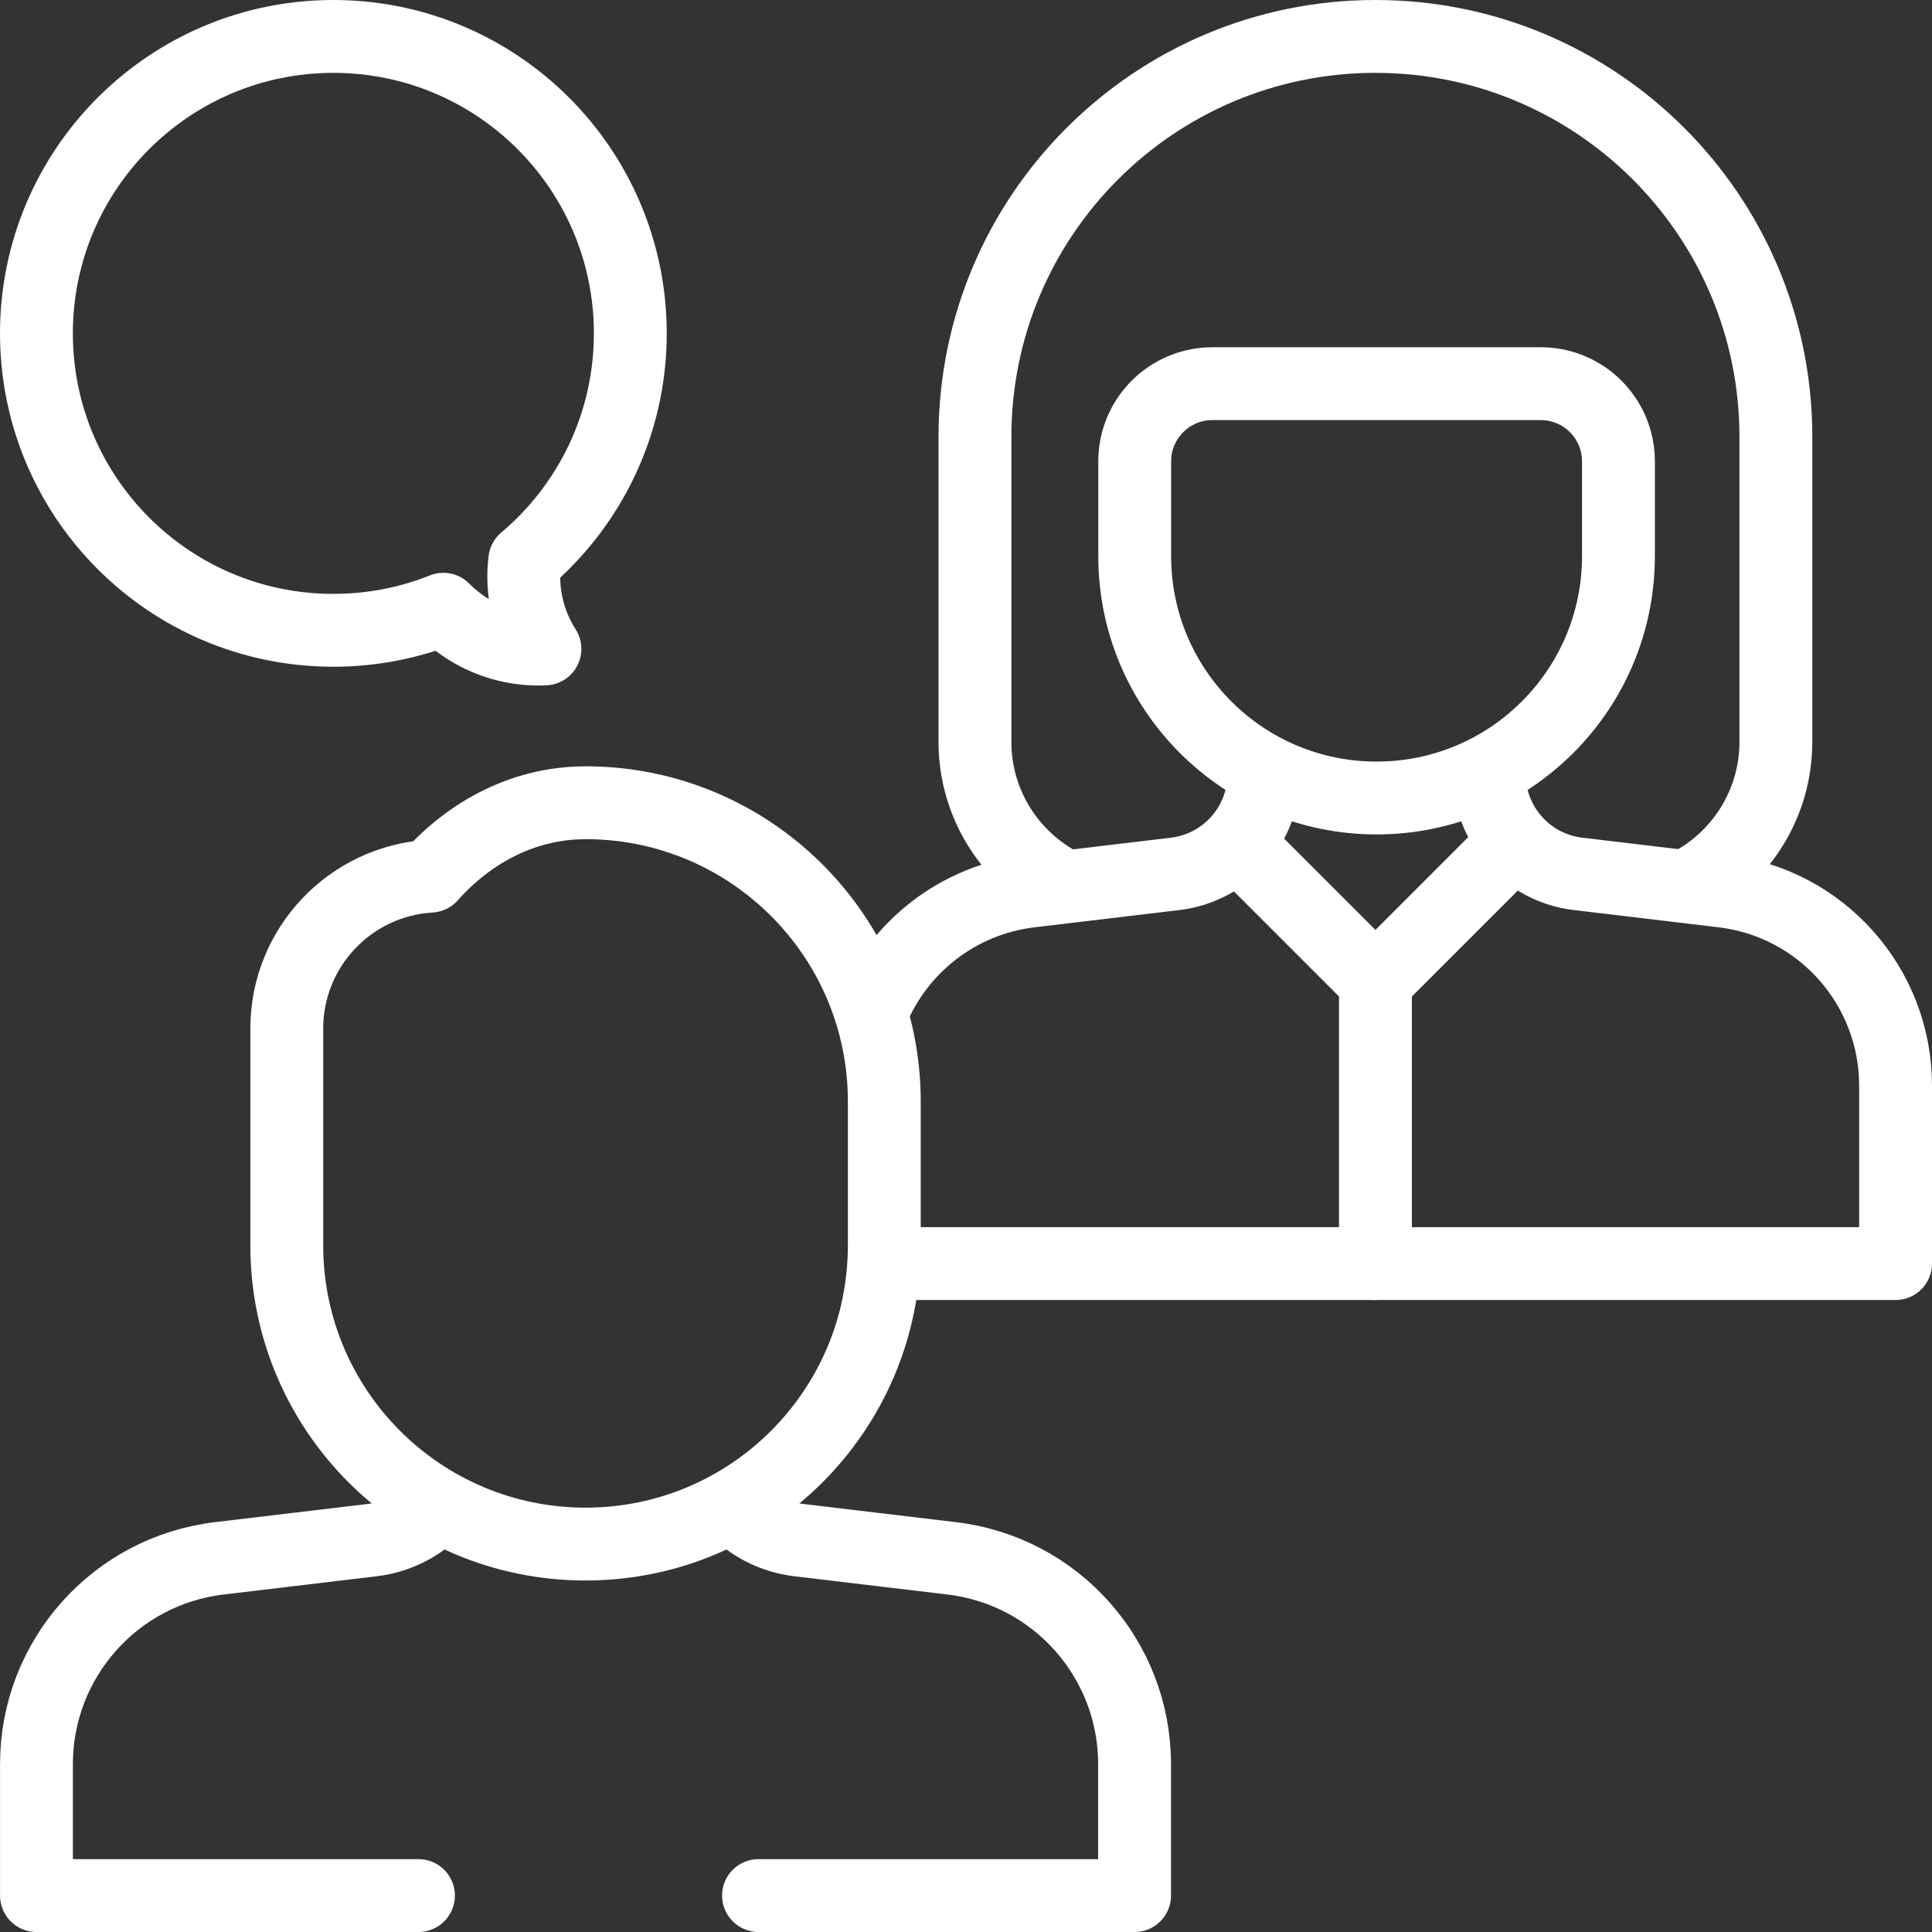
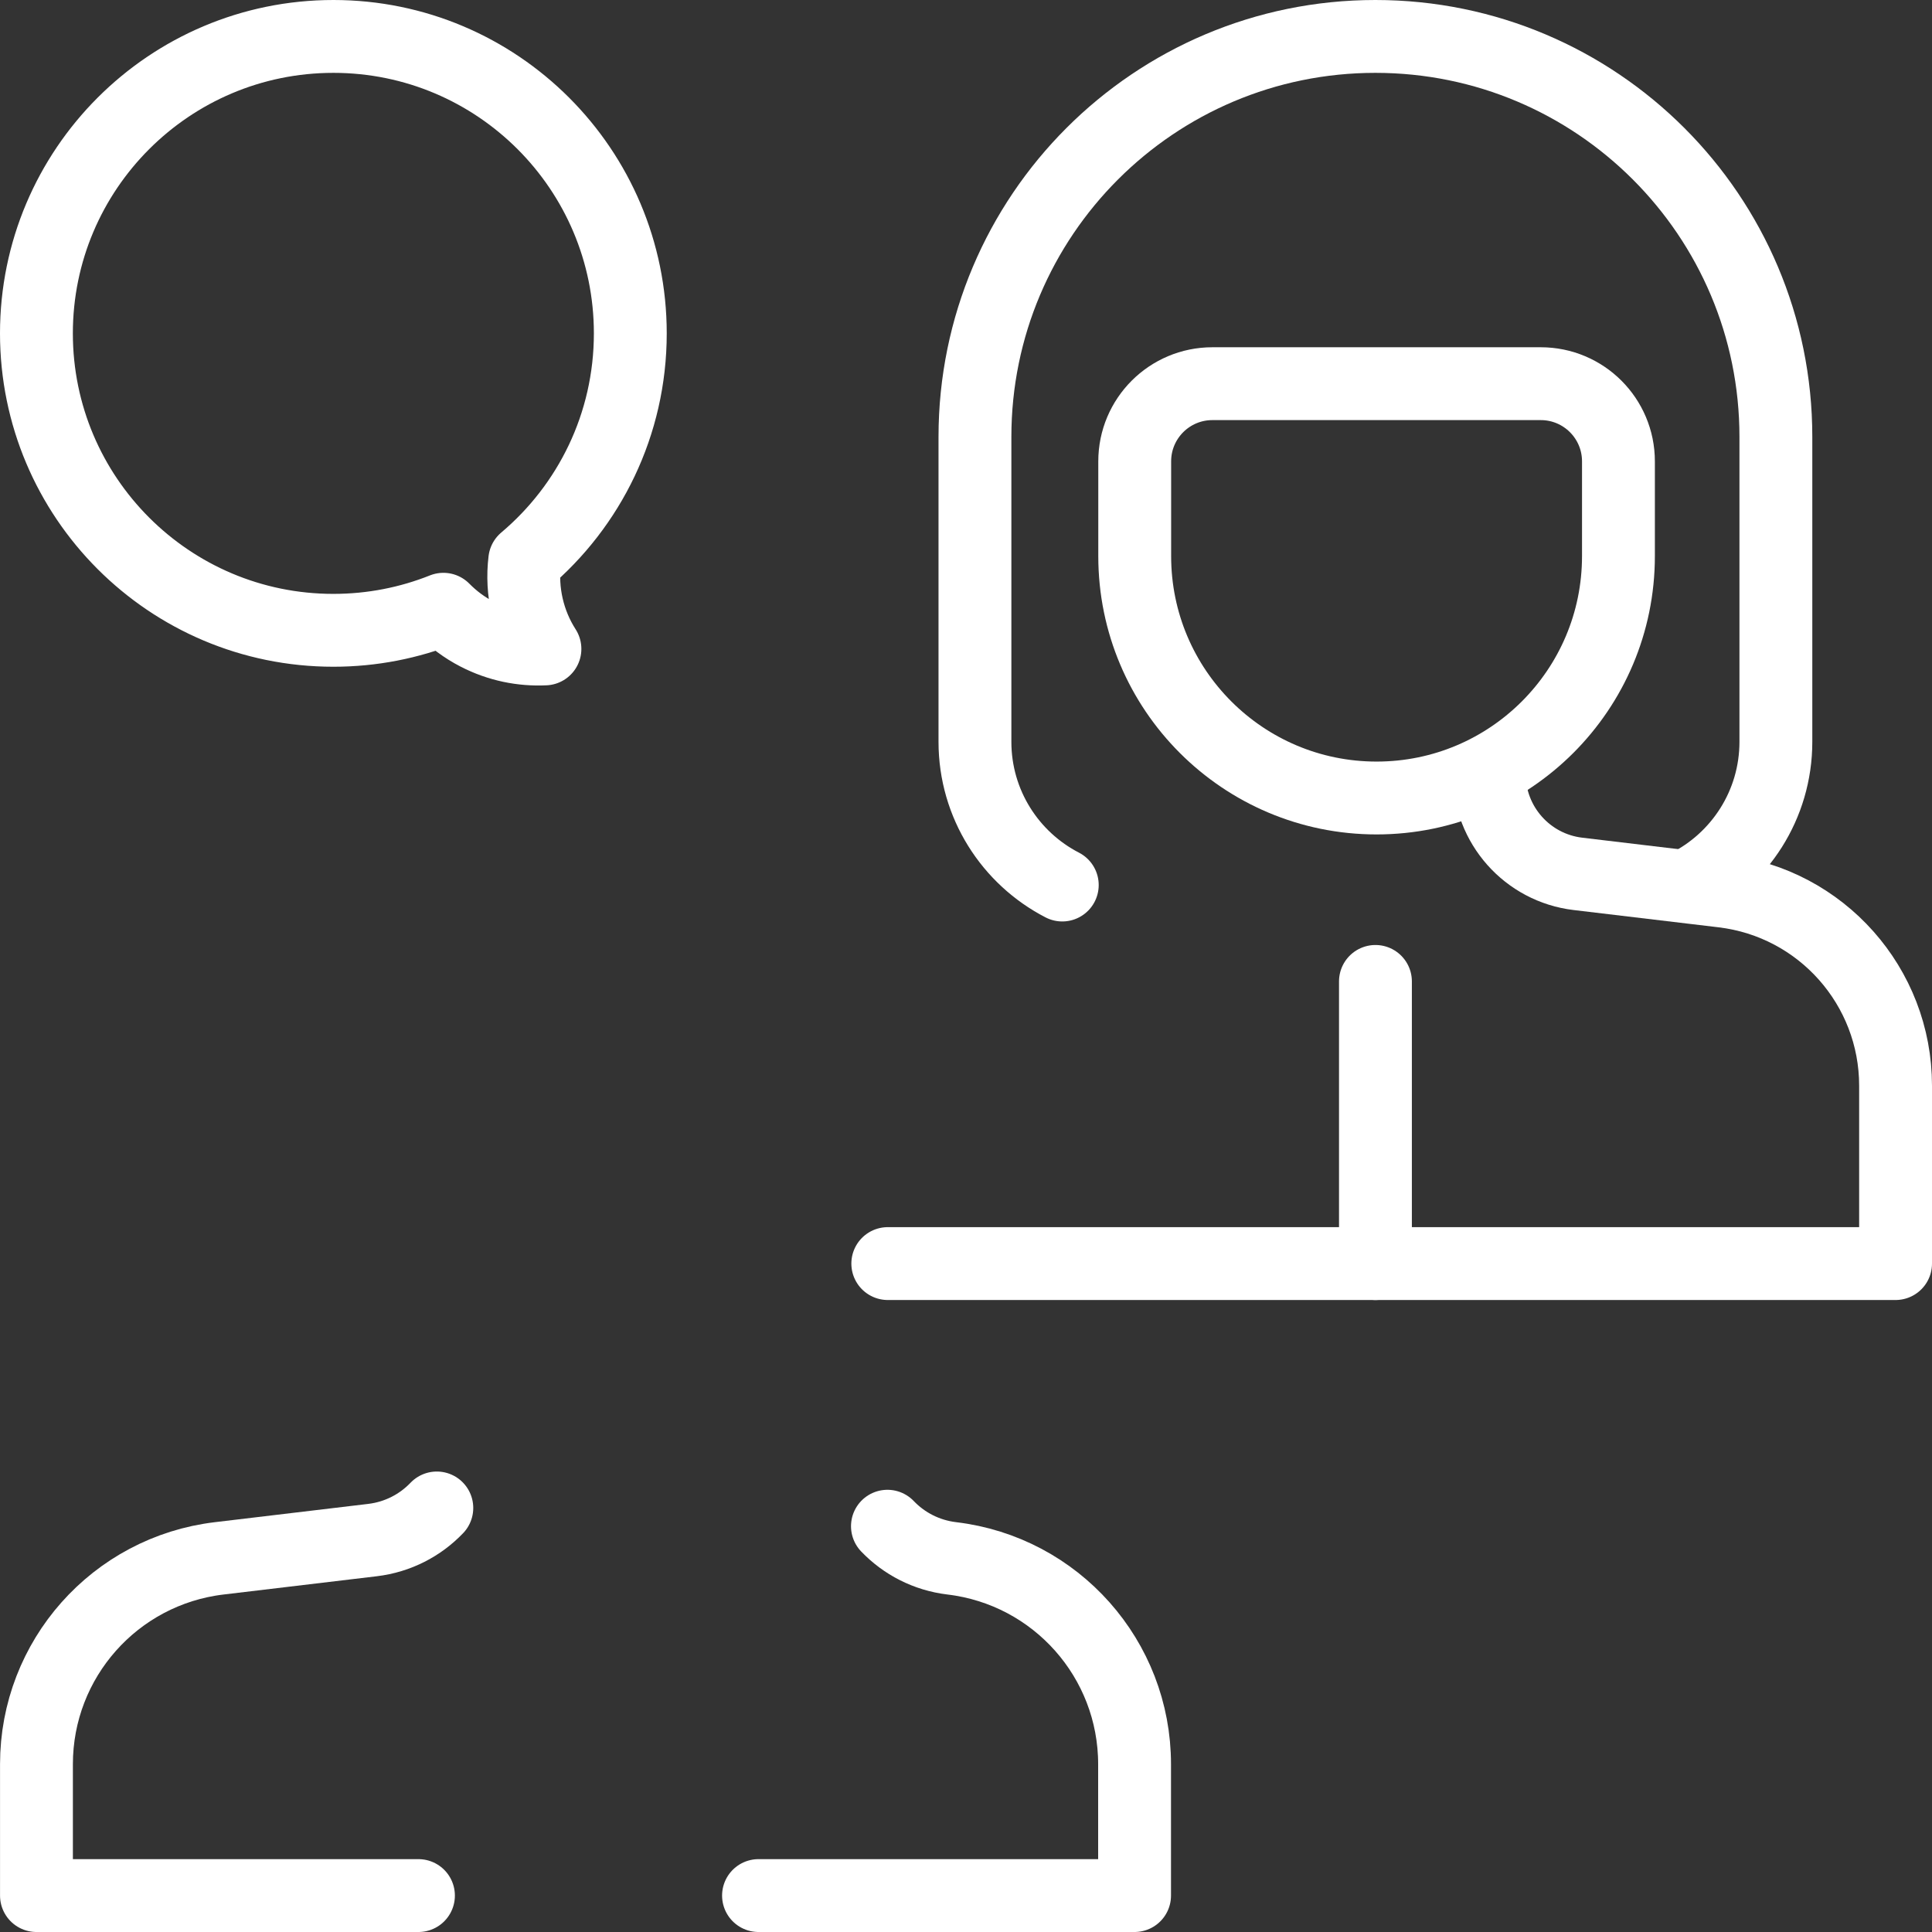
<svg xmlns="http://www.w3.org/2000/svg" height="56.059" viewBox="0 0 56.059 56.059" width="56.059">
  <rect x="0" y="0" width="56.059" height="56.059" fill="#333333" stroke="none" />
  <g style="stroke:#fff;stroke-width:2.114;fill:none;fill-rule:evenodd;stroke-linecap:round;stroke-linejoin:round" transform="translate(1.057 1.057)">
    <path d="m47.884 24.651c1.535-.767 2.588-2.353 2.588-4.185l0-8.846c0-6.417-5.202-11.62-11.62-11.62-6.417 0-11.62 5.202-11.62 11.62l0 8.846c0 1.811 1.029 3.381 2.534 4.157" />
    <path d="m34.122 10.076c-1.245 0-2.254 1.009-2.254 2.254v2.75c0 3.876 3.142 7.018 7.018 7.018 3.876 0 7.018-3.142 7.018-7.018v-2.75c0-1.245-1.009-2.254-2.254-2.254z" />
    <path d="m24.703 35.607h29.242v-5.162c0-2.88-2.153-5.305-5.013-5.645l-4.204-.501c-1.468-.175-2.574-1.42-2.574-2.899" />
-     <path d="m35.617 21.4c0 1.479-1.106 2.724-2.574 2.899l-4.204.501c-2.105.251-3.827 1.631-4.59 3.49" />
-     <path d="m42.791 23.482-3.938 3.938-3.938-3.938" />
    <path d="m38.853 27.42v8.187" />
    <path d="m11.618 42.698c-.48.502-1.13.844-1.867.932l-4.447.53c-3.025.36-5.303 2.926-5.303 5.972v3.813h11.084" />
-     <path d="m20.952 53.945h10.912v-3.813c0-3.047-2.278-5.612-5.304-5.972l-4.447-.53c-.736-.088-1.387-.43-1.867-.932" />
-     <path d="m15.932 22.236c-1.743 0-3.325.811-4.498 2.13-2.326.136-4.17 2.064-4.17 4.424v6.287c0 4.788 3.881 8.669 8.669 8.669 4.788 0 8.669-3.881 8.669-8.669v-4.173c0-4.787-3.881-8.669-8.669-8.669z" />
+     <path d="m20.952 53.945h10.912v-3.813c0-3.047-2.278-5.612-5.304-5.972c-.736-.088-1.387-.43-1.867-.932" />
    <path d="m8.616 0c4.758 0 8.616 3.858 8.616 8.616 0 2.643-1.19 5.007-3.063 6.587-.11.902.101 1.813.586 2.569-.659.032-1.335-.102-1.963-.426-.375-.193-.702-.44-.983-.725-.987.394-2.065.611-3.193.611-4.759-0-8.616-3.858-8.616-8.616 0-4.758 3.858-8.616 8.616-8.616z" />
  </g>
</svg>